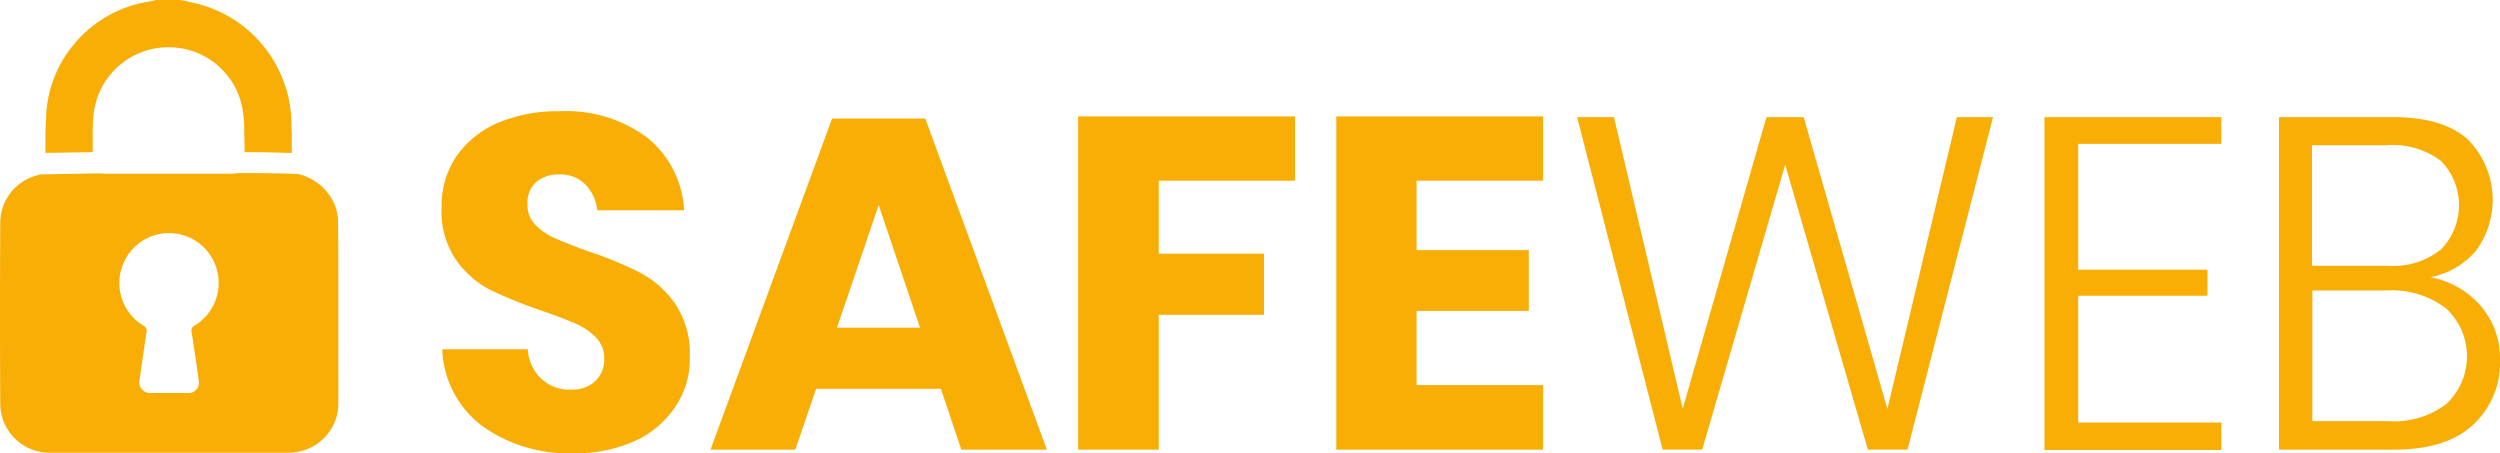
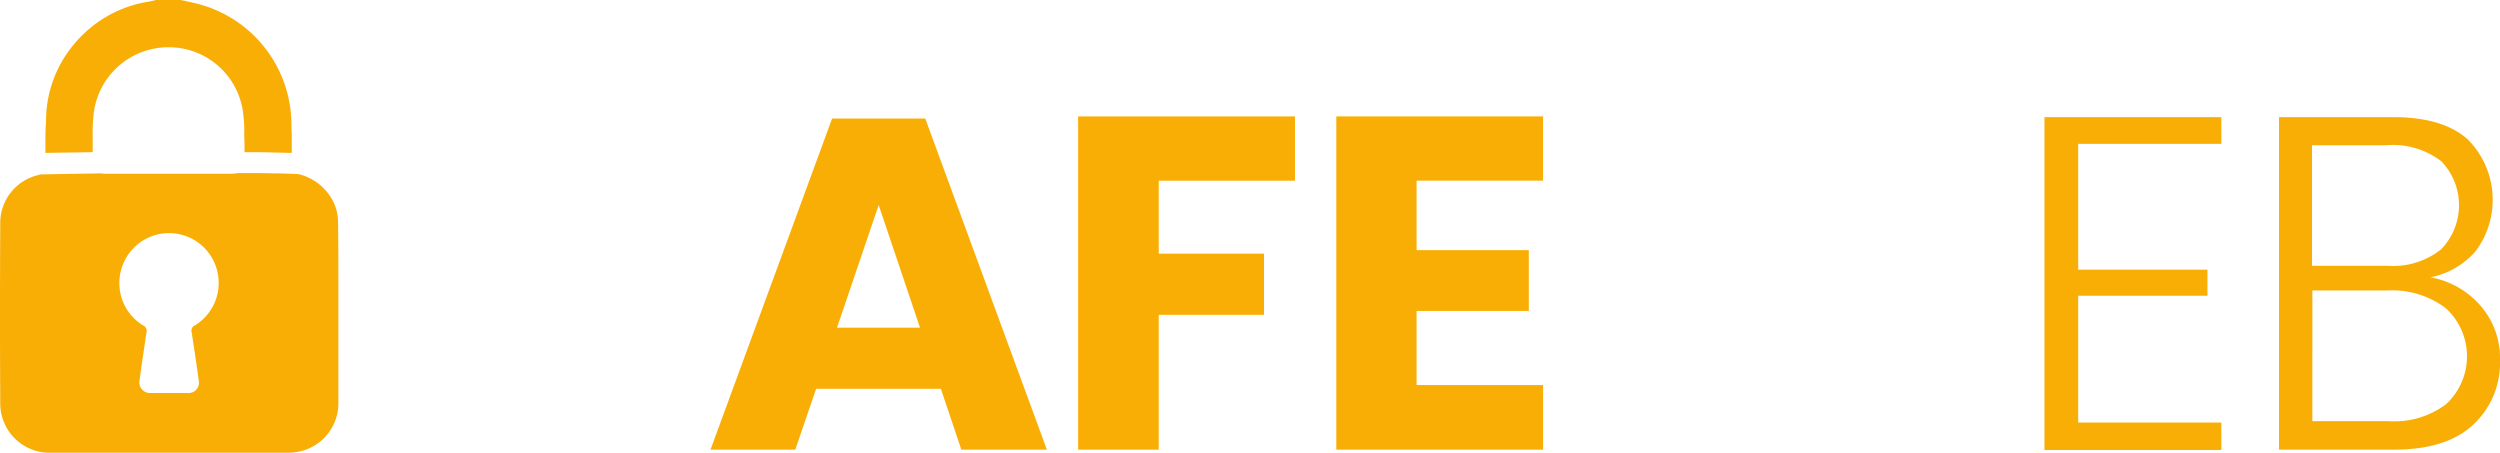
<svg xmlns="http://www.w3.org/2000/svg" width="207.512" height="37.61" viewBox="0 0 207.512 37.61">
  <g id="SafeWeb_Logo_Light" data-name="SafeWeb Logo Light" transform="translate(-28.725 -15.4)">
    <g id="Group_20" data-name="Group 20" transform="translate(65.376 24.63)">
-       <path id="Path_1" data-name="Path 1" d="M175.326,71.743a7.994,7.994,0,0,1-3.288,2.942,11.666,11.666,0,0,1-5.249,1.1,12.221,12.221,0,0,1-7.643-2.279,8.334,8.334,0,0,1-3.288-6.345h7.1a3.632,3.632,0,0,0,1.125,2.452,3.38,3.38,0,0,0,2.452.894,2.812,2.812,0,0,0,2.019-.692,2.475,2.475,0,0,0,.75-1.875,2.414,2.414,0,0,0-.692-1.759,5.211,5.211,0,0,0-1.7-1.154c-.663-.288-1.615-.663-2.8-1.067a37.9,37.9,0,0,1-4.269-1.731,7.832,7.832,0,0,1-2.855-2.509,7.116,7.116,0,0,1-1.183-4.326,7.3,7.3,0,0,1,1.24-4.269,8.094,8.094,0,0,1,3.461-2.769,12.6,12.6,0,0,1,5.047-.952,11.317,11.317,0,0,1,7.326,2.192,8.323,8.323,0,0,1,3.057,6.028h-7.211a3.627,3.627,0,0,0-1.009-2.163,2.871,2.871,0,0,0-2.163-.808,2.763,2.763,0,0,0-1.9.635,2.271,2.271,0,0,0-.721,1.846,2.33,2.33,0,0,0,.635,1.673,5.062,5.062,0,0,0,1.615,1.125c.663.288,1.586.663,2.8,1.1a29.919,29.919,0,0,1,4.326,1.788,8.123,8.123,0,0,1,2.884,2.567,7.365,7.365,0,0,1,1.211,4.384A7.017,7.017,0,0,1,175.326,71.743Z" transform="translate(-155.8 -47.4)" fill="#f9ae06" />
      <path id="Path_2" data-name="Path 2" d="M252.322,71.939H241.968l-1.731,5.047H233.2L243.295,49.5h7.73l10.095,27.487h-7.1Zm-1.731-5.076L247.16,56.682,243.7,66.863Z" transform="translate(-210.876 -48.894)" fill="#f9ae06" />
      <path id="Path_3" data-name="Path 3" d="M357,48.9v5.336H345.691v6.057h8.739v5.076h-8.739V76.56H339V48.9Z" transform="translate(-286.161 -48.467)" fill="#f9ae06" />
      <path id="Path_4" data-name="Path 4" d="M419.963,54.207V60h9.316v5.047h-9.316V71.2h10.5V76.56H413.3V48.9h17.161v5.336h-10.5Z" transform="translate(-339.031 -48.467)" fill="#f9ae06" />
-       <path id="Path_5" data-name="Path 5" d="M517.124,49.1l-7.1,27.6h-3.288l-6.864-23.651L492.983,76.7H489.7l-7.1-27.6h3.057l5.711,24.2,6.951-24.2h3.086l6.951,24.227L514.124,49.1h3Z" transform="translate(-388.344 -48.61)" fill="#f9ae06" />
      <path id="Path_6" data-name="Path 6" d="M619.9,51.35V61.762h10.729v2.163H619.9V74.452h11.883v2.279H617.1V49.1h14.681v2.221H619.9Z" transform="translate(-484.051 -48.61)" fill="#f9ae06" />
      <path id="Path_7" data-name="Path 7" d="M701.357,64.79a6.63,6.63,0,0,1,1.586,4.471,6.988,6.988,0,0,1-2.25,5.393c-1.5,1.384-3.692,2.048-6.547,2.048H684.6V49.1h9.431c2.769,0,4.846.606,6.23,1.846a7.112,7.112,0,0,1,.634,9.316,6.714,6.714,0,0,1-3.721,2.134A7.206,7.206,0,0,1,701.357,64.79ZM687.34,61.444h6.316a6.381,6.381,0,0,0,4.384-1.356,5.259,5.259,0,0,0,.029-7.326,6.617,6.617,0,0,0-4.557-1.327H687.34Zm11.133,11.479a5.412,5.412,0,0,0-.029-7.96,7.364,7.364,0,0,0-4.846-1.471h-6.23V74.337h6.316A7.133,7.133,0,0,0,698.473,72.924Z" transform="translate(-532.082 -48.61)" fill="#f9ae06" />
    </g>
    <g id="Group_21" data-name="Group 21" transform="translate(28.725 15.4)">
      <path id="Path_8" data-name="Path 8" d="M58.327,28.033H58.7c.692,0,1.384,0,2.077.029.461,0,.923.029,1.384.029h.087V26.966c0-1.327,0,.173-.029-1.183a10.37,10.37,0,0,0-7.787-10.066c-.317-.087-.635-.144-.981-.231L53.02,15.4H50.972l-.231.058a4.478,4.478,0,0,1-.606.115,10.109,10.109,0,0,0-6.028,3.576,9.867,9.867,0,0,0-2.25,5.941c-.029,1.471-.029.115-.058,1.557v1.442l3.923-.058V26.591a13.29,13.29,0,0,1,.058-1.5,6.239,6.239,0,0,1,6.23-5.768h.029a6.212,6.212,0,0,1,6.2,5.768,8.811,8.811,0,0,1,.058,1.5C58.327,27.081,58.327,27.571,58.327,28.033Z" transform="translate(-38.029 -15.4)" fill="#f9ae06" />
      <path id="Path_9" data-name="Path 9" d="M48.532,65.2c.981,0,1.961,0,2.971.029.663,0,1.327.029,1.99.058a4.353,4.353,0,0,1,2.452,1.586,3.9,3.9,0,0,1,.836,2.221c.029,1.644.029,3.288.029,4.932V84.149A4.09,4.09,0,0,1,53.637,88.3a4.48,4.48,0,0,1-1.067.115H32.986a4.093,4.093,0,0,1-4.24-4.182c-.029-4.932-.029-9.893,0-14.825a4.08,4.08,0,0,1,3.144-4.038c.058,0,.087-.029.144-.058L37,65.229c.173,0,.346.029.49.029H48.013C48.157,65.229,48.33,65.229,48.532,65.2ZM42.706,83.457h1.586a.861.861,0,0,0,.923-1.067c-.173-1.327-.375-2.625-.577-3.951a.483.483,0,0,1,.288-.606,4.138,4.138,0,0,0,1.817-4.557,4.116,4.116,0,0,0-7.932-.144,4.111,4.111,0,0,0,1.817,4.73.485.485,0,0,1,.26.548c-.2,1.327-.4,2.653-.577,3.98a.881.881,0,0,0,.923,1.067Z" transform="translate(-28.725 -50.837)" fill="#f9ae06" />
    </g>
  </g>
</svg>